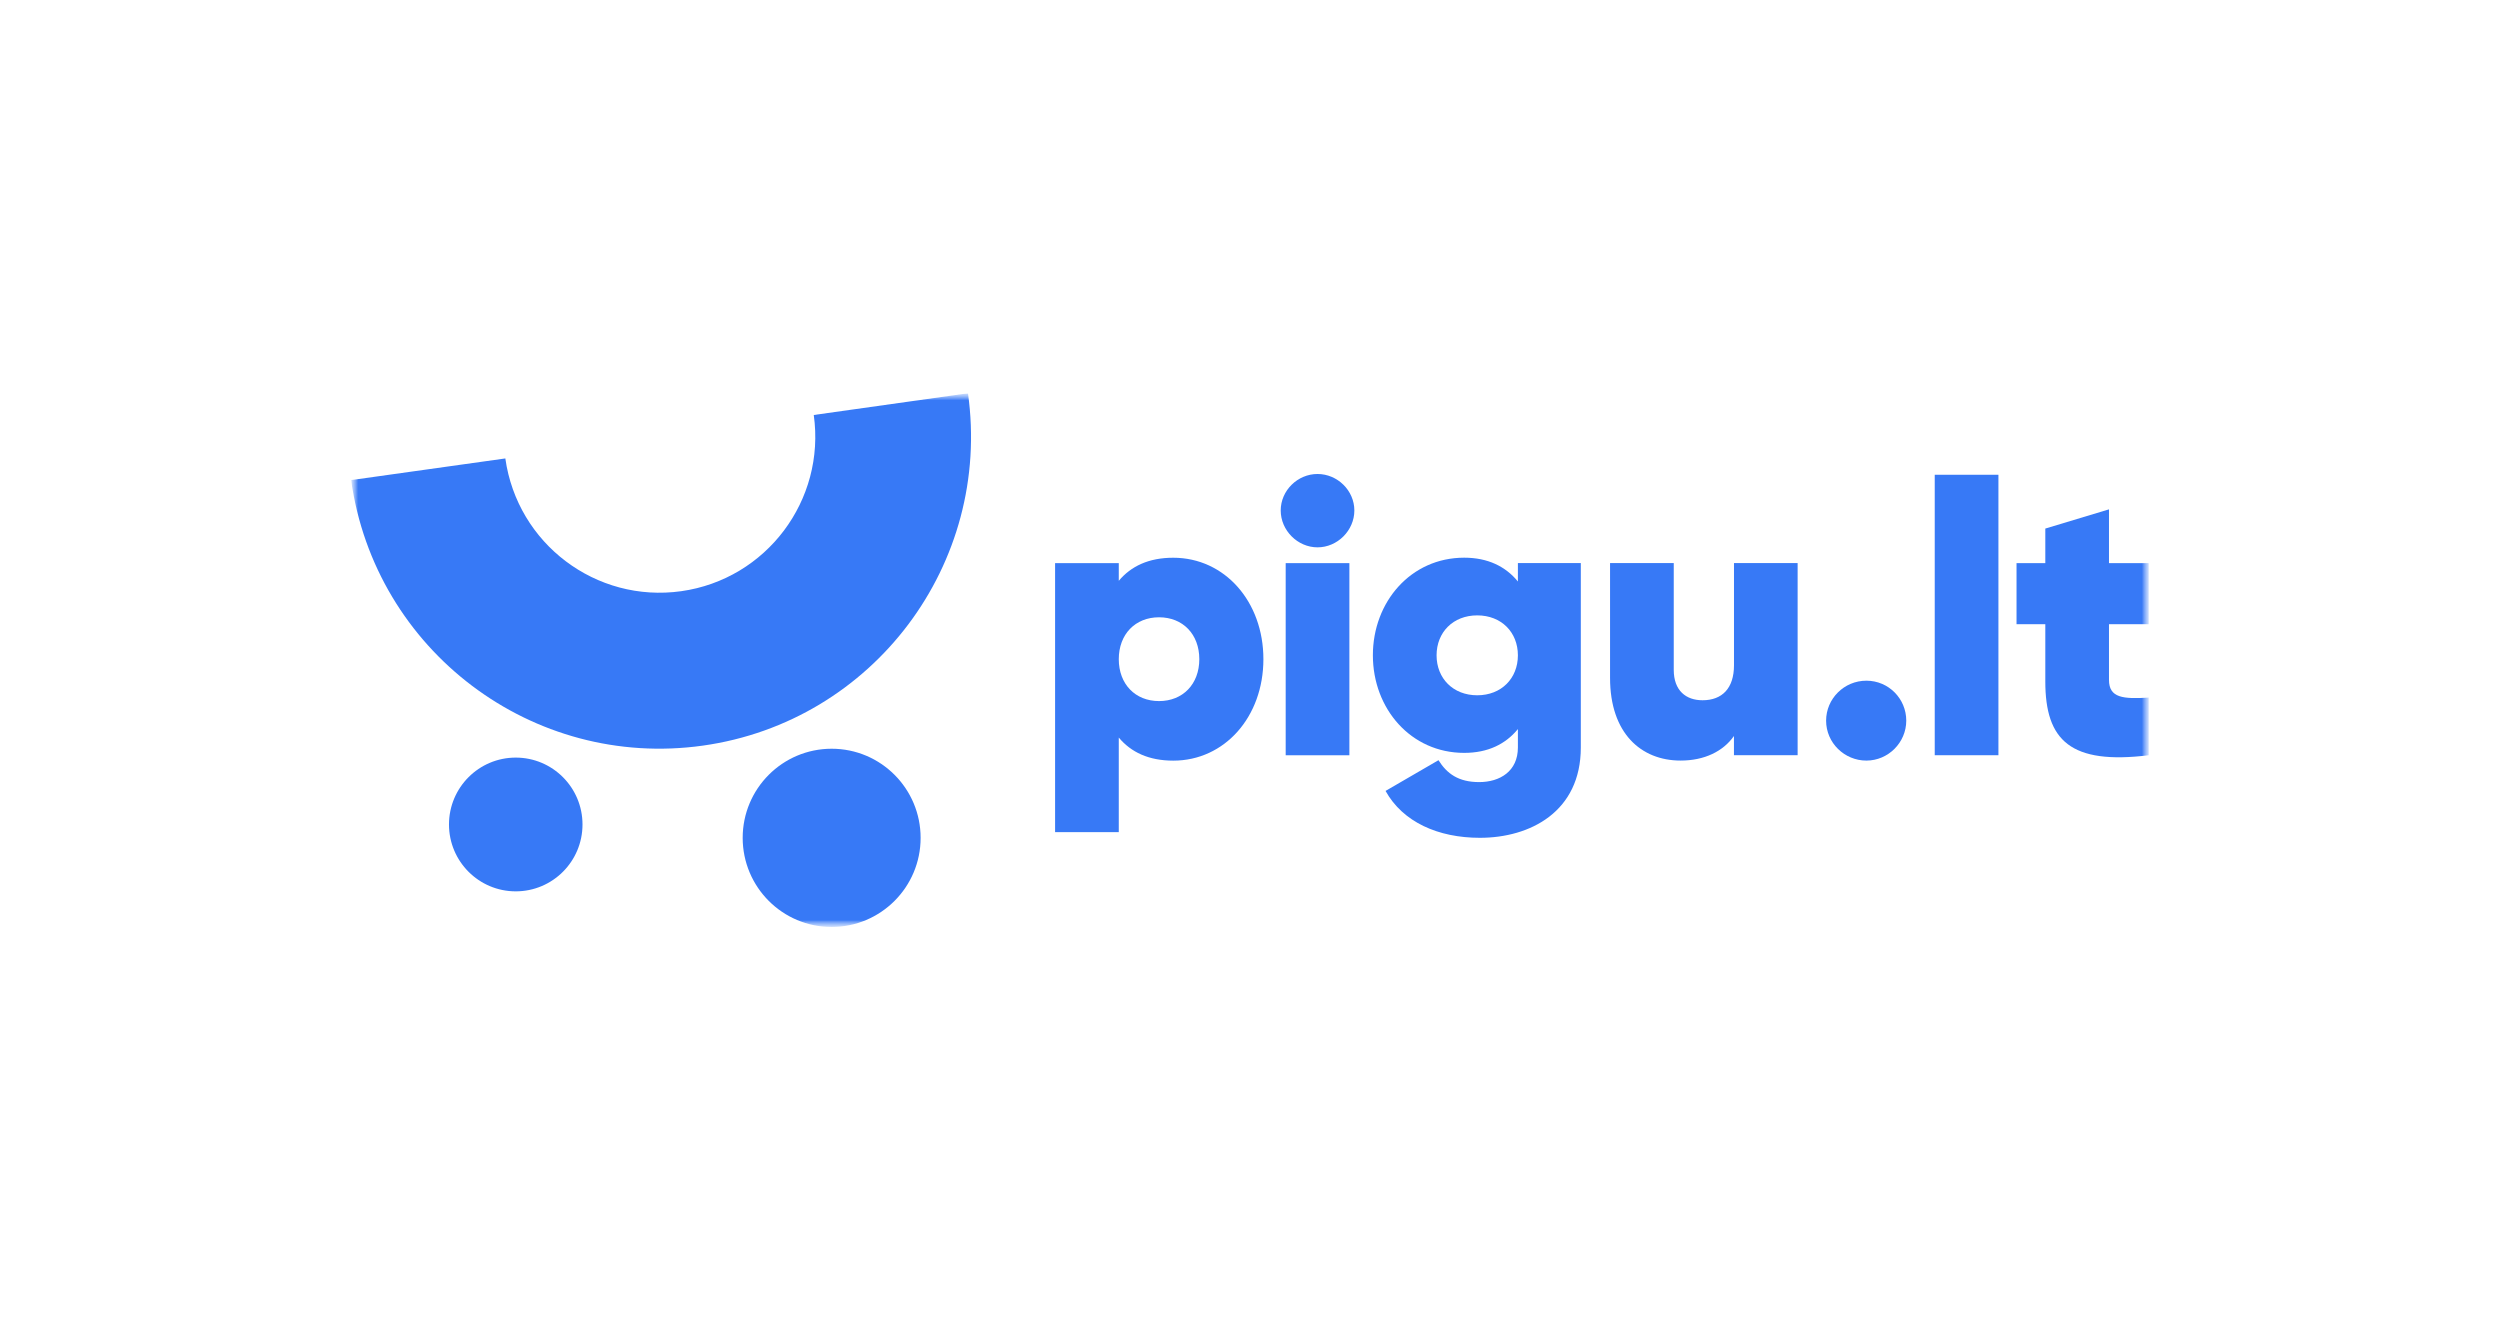
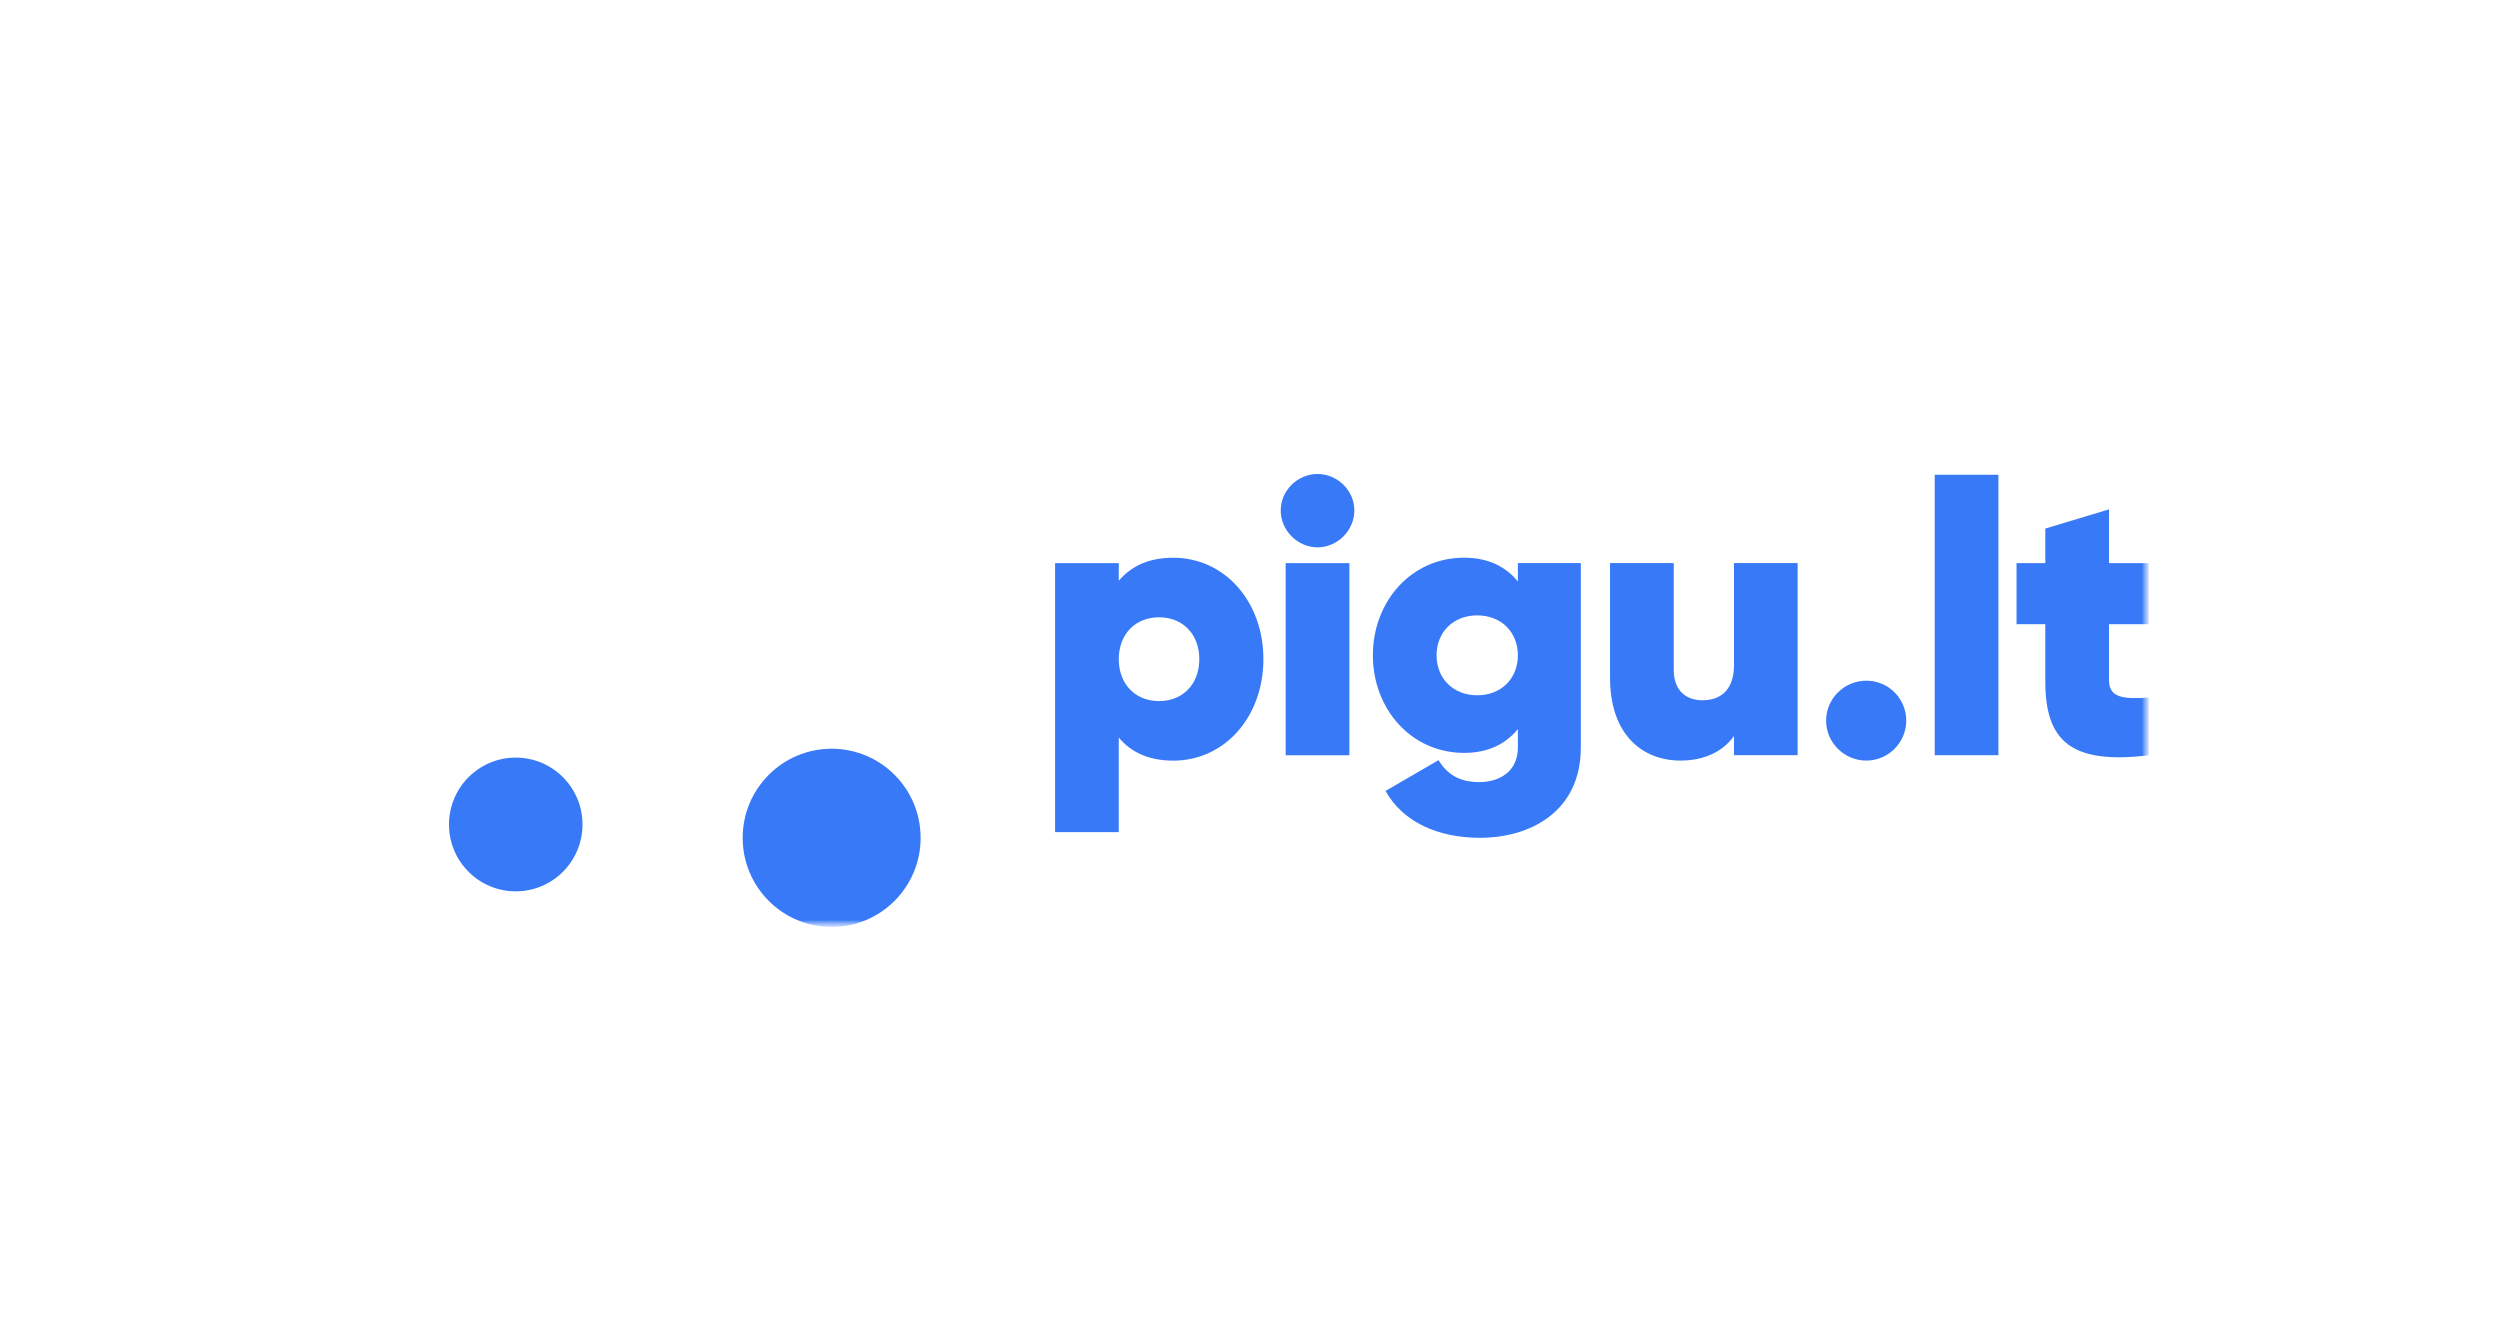
<svg xmlns="http://www.w3.org/2000/svg" width="178" height="94" viewBox="0 0 178 94">
  <g clip-path="url(#clip0_1763_334)">
    <mask id="mask0_1763_334" maskUnits="userSpaceOnUse" x="25" y="28" width="128" height="38">
      <path d="M153 28H25V66H153V28Z" fill="white" />
    </mask>
    <g mask="url(#mask0_1763_334)">
      <mask id="mask1_1763_334" maskUnits="userSpaceOnUse" x="25" y="28" width="128" height="38">
        <path d="M153 28H25V66H153V28Z" fill="white" />
      </mask>
      <g mask="url(#mask1_1763_334)">
        <path d="M59.214 66.001C62.712 66.001 65.548 63.16 65.548 59.656C65.548 56.151 62.712 53.31 59.214 53.31C55.715 53.31 52.879 56.151 52.879 59.656C52.879 63.16 55.715 66.001 59.214 66.001Z" fill="#3779F6" />
        <path d="M36.721 63.464C39.346 63.464 41.474 61.332 41.474 58.703C41.474 56.073 39.346 53.941 36.721 53.941C34.096 53.941 31.968 56.073 31.968 58.703C31.968 61.332 34.096 63.464 36.721 63.464Z" fill="#3779F6" />
        <path d="M89.954 46.934C89.954 51.039 87.194 54.158 83.536 54.158C81.789 54.158 80.53 53.557 79.657 52.515V59.246H75.122V40.096H79.657V41.353C80.53 40.315 81.786 39.711 83.536 39.711C87.197 39.711 89.954 42.83 89.954 46.934ZM85.391 46.934C85.391 45.156 84.216 43.951 82.524 43.951C80.832 43.951 79.657 45.156 79.657 46.934C79.657 48.712 80.832 49.917 82.524 49.917C84.216 49.917 85.391 48.712 85.391 46.934Z" fill="#3779F6" />
        <path d="M91.187 36.346C91.187 34.922 92.39 33.748 93.808 33.748C95.227 33.748 96.43 34.925 96.43 36.346C96.43 37.767 95.227 38.971 93.808 38.971C92.39 38.971 91.187 37.767 91.187 36.346ZM91.541 40.093H96.076V53.773H91.541V40.093Z" fill="#3779F6" />
        <path d="M112.554 53.223C112.554 57.793 108.948 59.652 105.37 59.652C102.392 59.652 99.882 58.53 98.651 56.314L102.42 54.126C103.02 55.084 103.841 55.685 105.315 55.685C106.788 55.685 108.074 54.918 108.074 53.223V51.91C107.201 52.977 105.945 53.605 104.25 53.605C100.454 53.605 97.749 50.459 97.749 46.656C97.749 42.853 100.454 39.707 104.25 39.707C105.942 39.707 107.201 40.336 108.074 41.402V40.089H112.554V53.223ZM108.074 46.659C108.074 45.017 106.899 43.815 105.179 43.815C103.459 43.815 102.284 45.02 102.284 46.659C102.284 48.299 103.459 49.504 105.179 49.504C106.899 49.504 108.074 48.299 108.074 46.659Z" fill="#3779F6" />
        <path d="M127.991 40.092V53.771H123.457V52.403C122.691 53.497 121.352 54.153 119.66 54.153C116.848 54.153 114.636 52.212 114.636 48.27V40.092H119.171V47.697C119.171 49.173 120.045 49.858 121.22 49.858C122.614 49.858 123.46 49.01 123.46 47.368V40.092H127.994H127.991Z" fill="#3779F6" />
        <path d="M130.019 51.309C130.019 49.75 131.302 48.465 132.886 48.465C134.47 48.465 135.726 49.75 135.726 51.309C135.726 52.868 134.443 54.154 132.886 54.154C131.329 54.154 130.019 52.896 130.019 51.309Z" fill="#3779F6" />
        <path d="M137.753 33.803H142.288V53.772H137.753V33.803Z" fill="#3779F6" />
        <path d="M150.16 44.444V48.41C150.16 49.696 151.169 49.779 153 49.668V53.773C147.428 54.457 145.626 52.734 145.626 48.521V44.444H143.577V40.096H145.626V37.634L150.16 36.266V40.096H153V44.444H150.16Z" fill="#3779F6" />
-         <path d="M68.92 28L57.94 29.547C58.792 35.621 54.568 41.239 48.504 42.093C42.441 42.946 36.832 38.715 35.98 32.641L25 34.182C26.704 46.33 37.918 54.795 50.046 53.088C62.173 51.381 70.624 40.148 68.92 28Z" fill="#3779F6" />
      </g>
    </g>
  </g>
  <defs>
    <clipPath id="clip0_1763_334">
      <rect width="128" height="38" fill="white" transform="translate(25 28)" />
    </clipPath>
  </defs>
</svg>